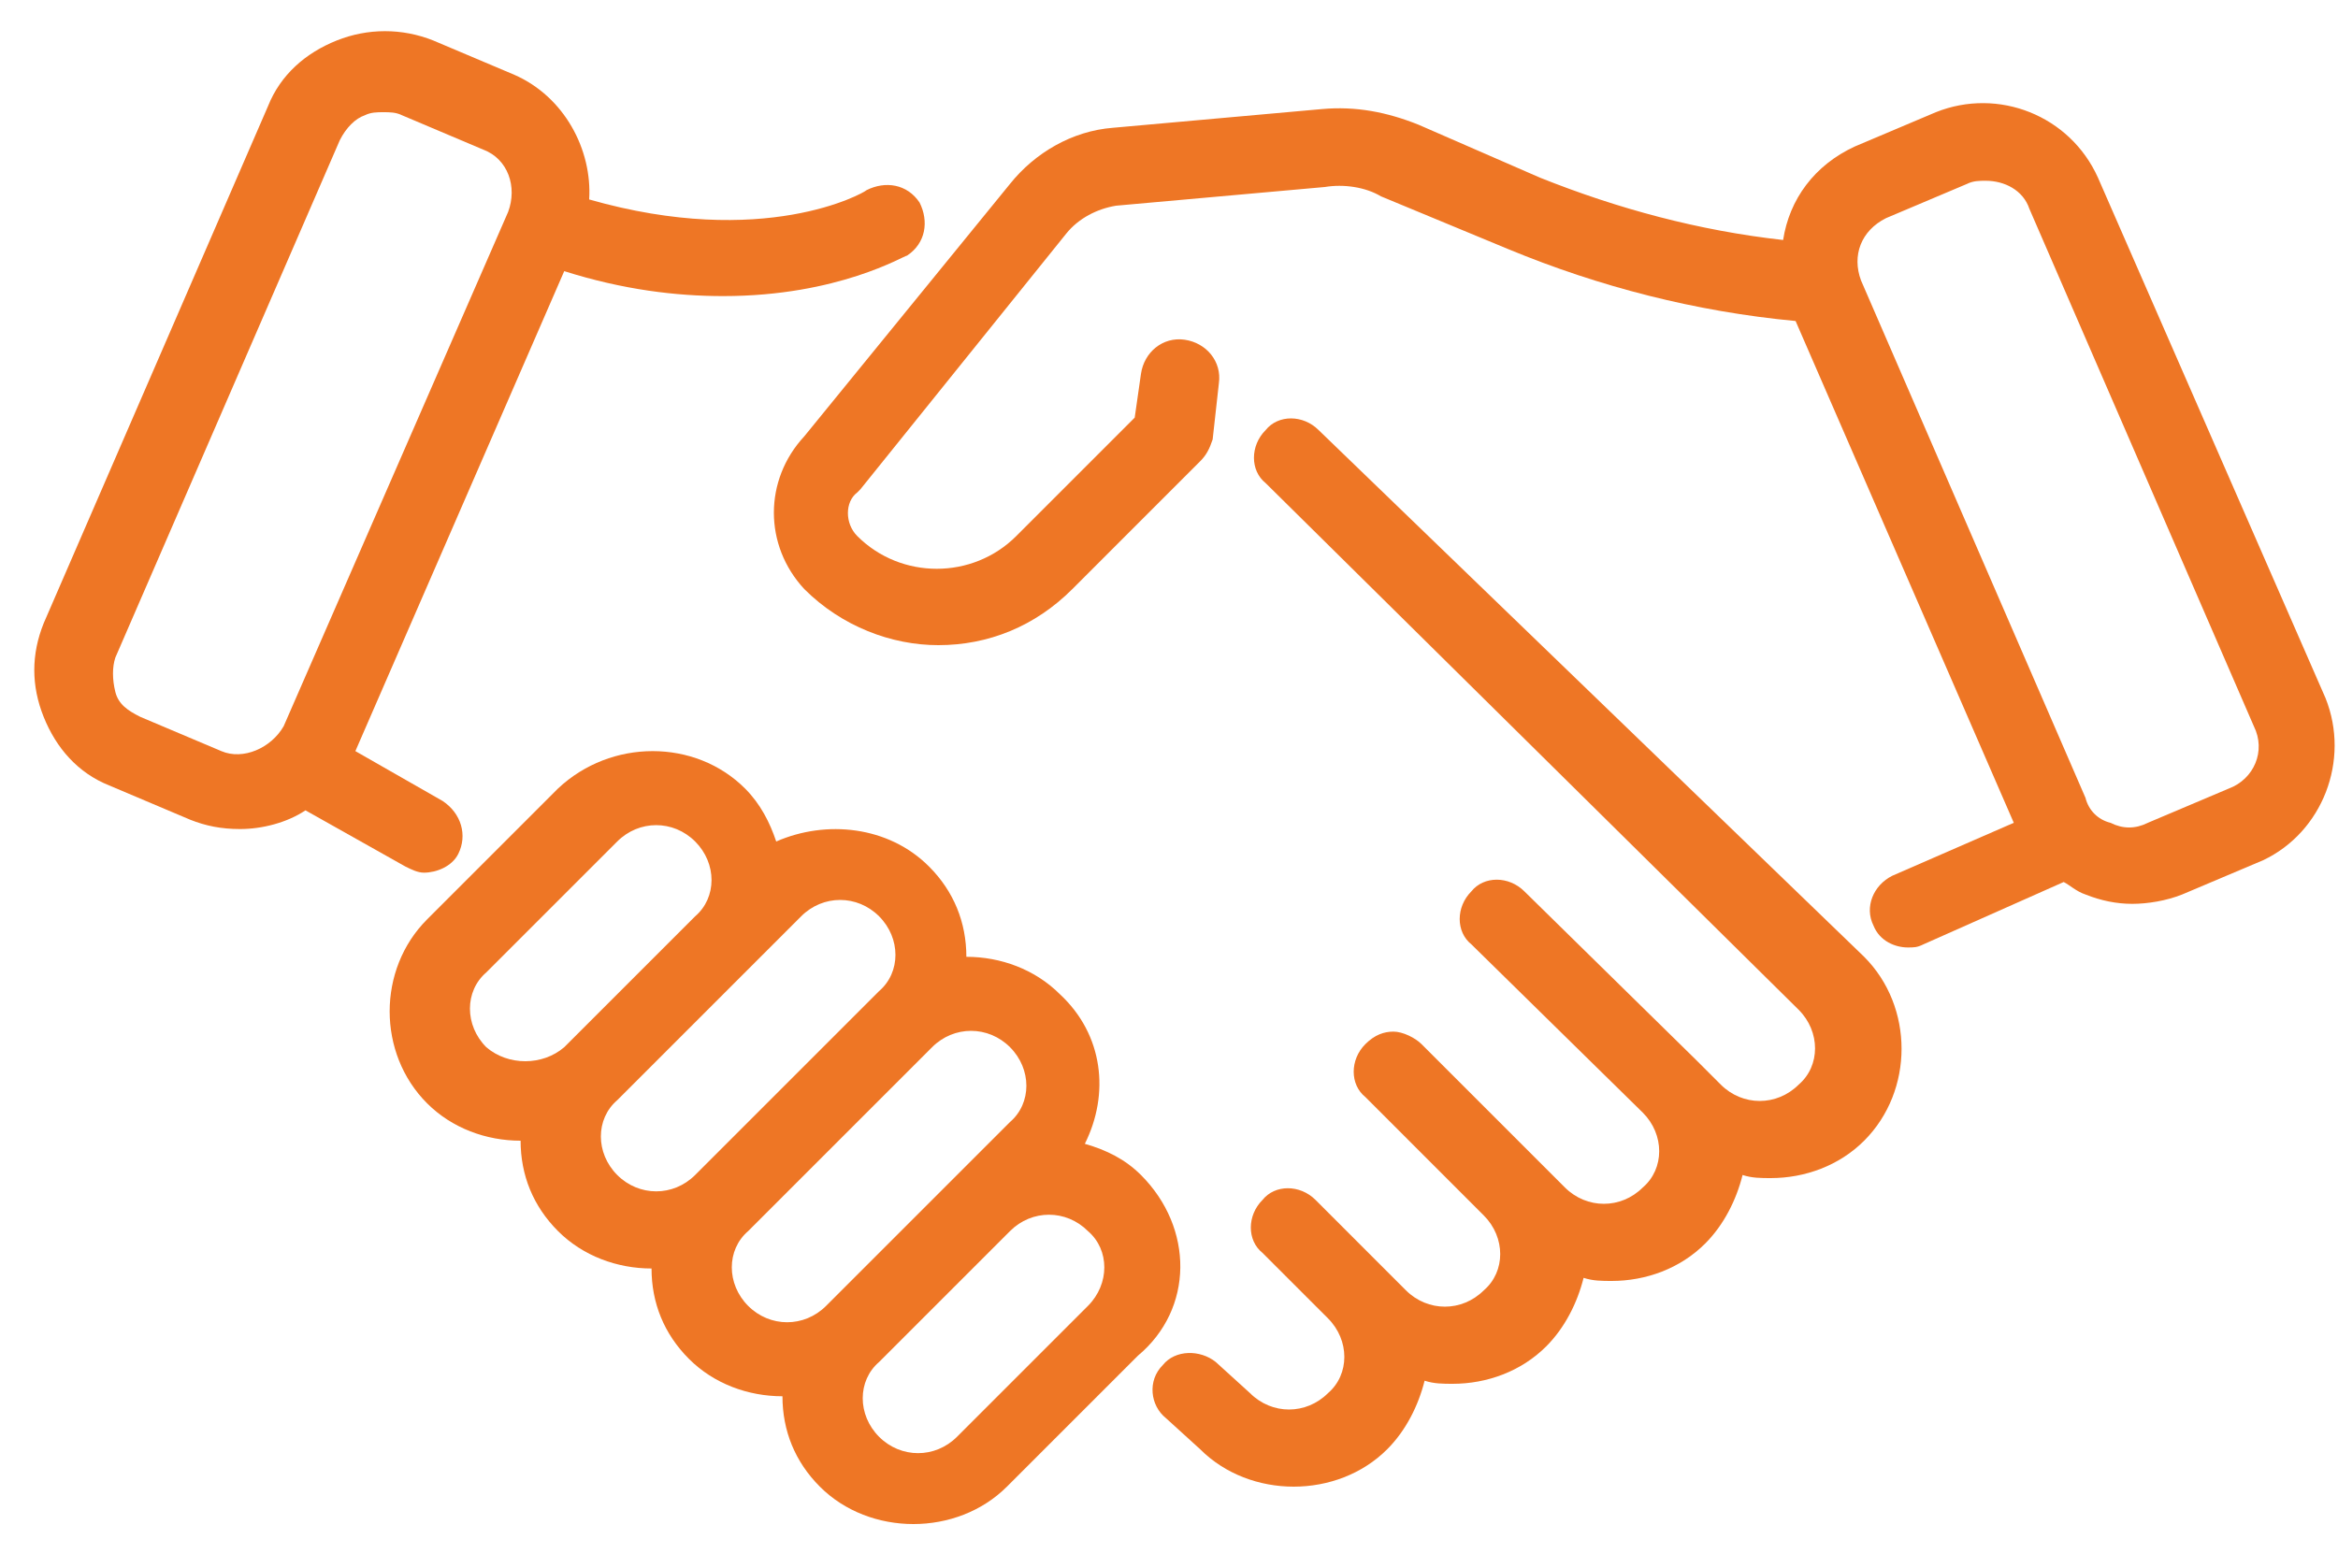
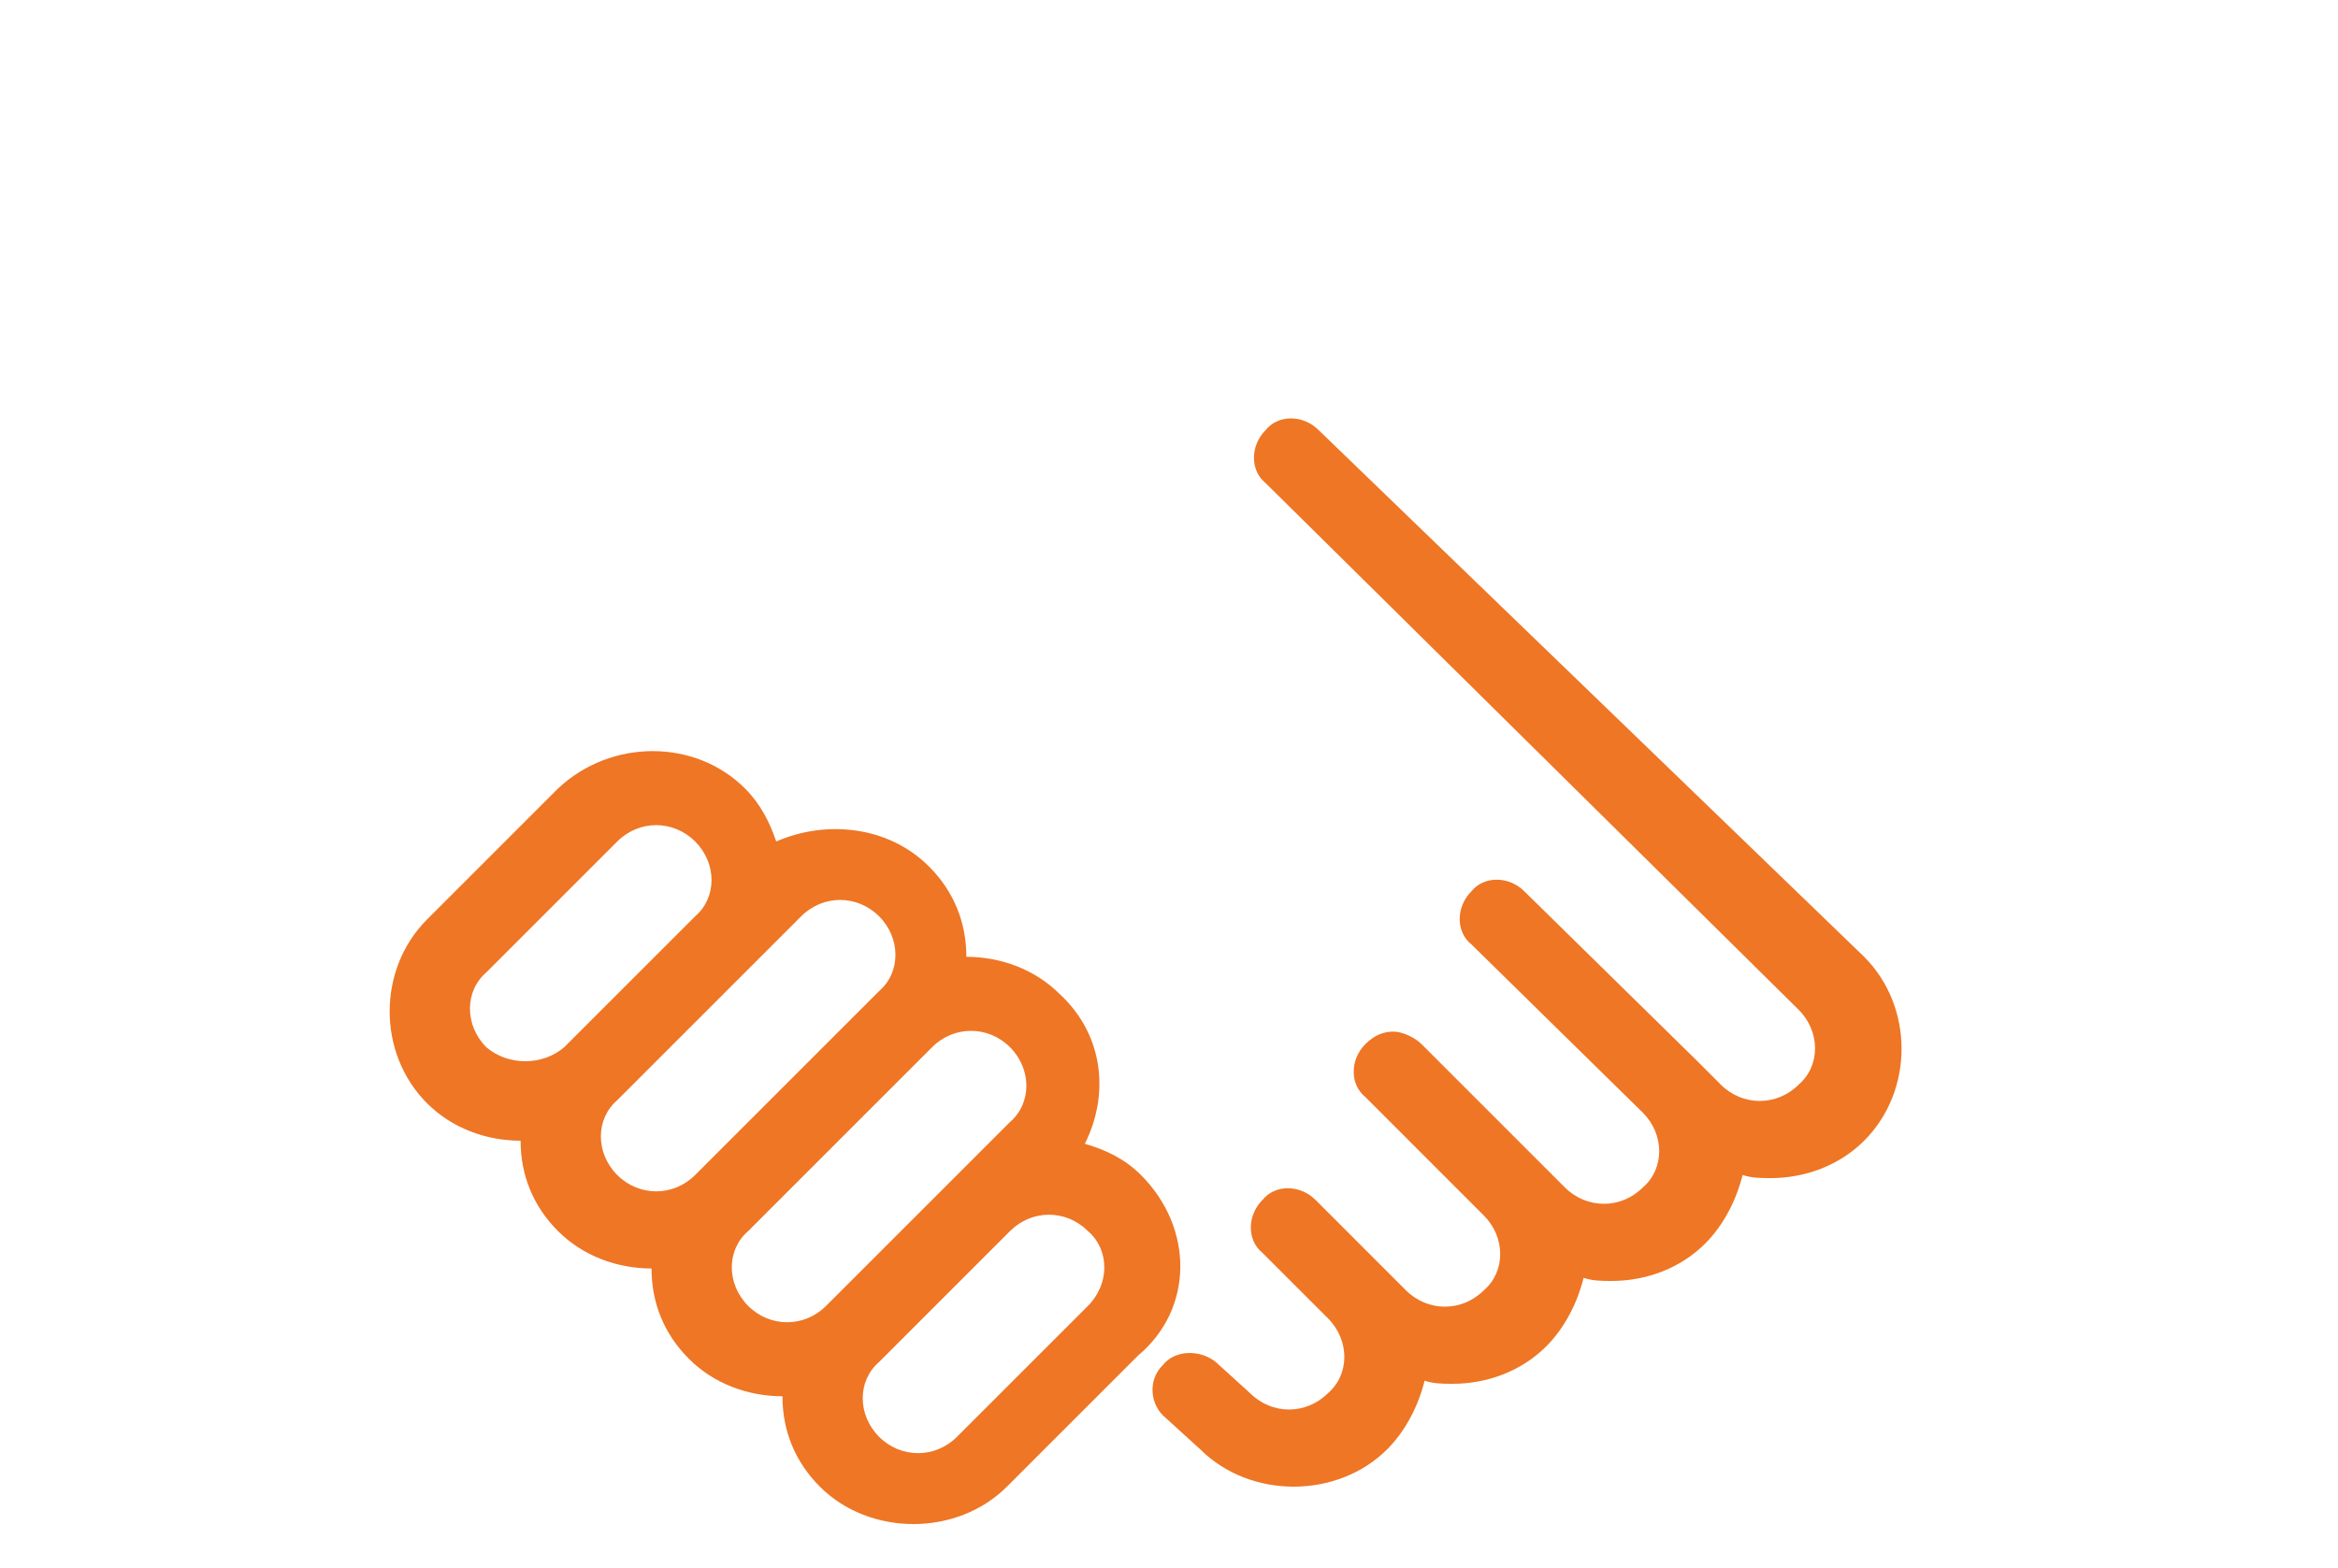
<svg xmlns="http://www.w3.org/2000/svg" width="82" height="55" viewBox="0 0 82 55" fill="none">
  <path d="M46.248 15.088C45.701 14.541 44.827 14.541 44.389 15.088C43.843 15.635 43.843 16.509 44.389 16.947L63.085 35.424C63.85 36.189 63.85 37.392 63.085 38.048C62.32 38.813 61.117 38.813 60.352 38.048L59.477 37.173L53.464 31.269C52.917 30.723 52.042 30.723 51.605 31.269C51.059 31.816 51.059 32.691 51.605 33.128L57.618 39.032C58.384 39.797 58.384 41 57.618 41.656C56.853 42.421 55.651 42.421 54.885 41.656L49.856 36.627C49.637 36.408 49.2 36.189 48.872 36.189C48.544 36.189 48.216 36.299 47.888 36.627C47.341 37.173 47.341 38.048 47.888 38.485L52.042 42.64C52.808 43.405 52.808 44.608 52.042 45.264C51.277 46.029 50.075 46.029 49.309 45.264L48.434 44.389L46.139 42.093C45.592 41.547 44.717 41.547 44.28 42.093C43.733 42.64 43.733 43.515 44.28 43.952L46.576 46.248C47.341 47.013 47.341 48.216 46.576 48.872C45.81 49.637 44.608 49.637 43.843 48.872L42.64 47.779C42.093 47.341 41.218 47.341 40.781 47.888C40.234 48.435 40.344 49.309 40.891 49.747L42.093 50.84C42.968 51.715 44.17 52.152 45.373 52.152C46.576 52.152 47.779 51.715 48.653 50.84C49.309 50.184 49.746 49.309 49.965 48.435C50.293 48.544 50.621 48.544 50.949 48.544C52.152 48.544 53.355 48.107 54.229 47.232C54.885 46.576 55.322 45.701 55.541 44.827C55.869 44.936 56.197 44.936 56.525 44.936C57.728 44.936 58.931 44.499 59.805 43.624C60.461 42.968 60.898 42.093 61.117 41.219C61.445 41.328 61.773 41.328 62.101 41.328C63.304 41.328 64.507 40.891 65.381 40.016C67.13 38.267 67.13 35.315 65.381 33.565L46.248 15.088Z" fill="#EE7625" />
  <path d="M40.016 41.219C39.469 40.672 38.813 40.344 38.048 40.125C38.923 38.376 38.704 36.299 37.173 34.877C36.299 34.003 35.096 33.565 33.893 33.565C33.893 32.363 33.456 31.269 32.581 30.395C31.16 28.973 28.973 28.755 27.224 29.52C27.005 28.864 26.677 28.208 26.131 27.661C24.381 25.912 21.429 25.912 19.571 27.661L14.979 32.253C13.229 34.003 13.229 36.955 14.979 38.704C15.853 39.579 17.056 40.016 18.259 40.016C18.259 41.219 18.696 42.312 19.571 43.187C20.445 44.061 21.648 44.499 22.851 44.499C22.851 45.701 23.288 46.795 24.163 47.669C25.037 48.544 26.24 48.981 27.443 48.981C27.443 50.184 27.88 51.277 28.755 52.152C29.629 53.027 30.832 53.464 32.035 53.464C33.237 53.464 34.44 53.027 35.315 52.152L39.907 47.56C41.875 45.92 41.875 43.077 40.016 41.219ZM17.056 36.736C16.291 35.971 16.291 34.768 17.056 34.112L21.648 29.52C22.413 28.755 23.616 28.755 24.381 29.52C25.147 30.285 25.147 31.488 24.381 32.144L19.789 36.736C19.024 37.392 17.821 37.392 17.056 36.736ZM21.648 41.219C20.883 40.453 20.883 39.251 21.648 38.595L26.24 34.003L28.099 32.144C28.864 31.379 30.067 31.379 30.832 32.144C31.597 32.909 31.597 34.112 30.832 34.768L29.192 36.408L24.381 41.219C23.616 41.984 22.413 41.984 21.648 41.219ZM26.24 45.811C25.475 45.045 25.475 43.843 26.24 43.187L31.051 38.376L32.691 36.736C33.456 35.971 34.659 35.971 35.424 36.736C36.189 37.501 36.189 38.704 35.424 39.36L33.565 41.219L28.973 45.811C28.208 46.576 27.005 46.576 26.24 45.811ZM38.157 45.811L33.565 50.403C32.8 51.168 31.597 51.168 30.832 50.403C30.067 49.637 30.067 48.435 30.832 47.779L35.424 43.187C36.189 42.421 37.392 42.421 38.157 43.187C38.923 43.843 38.923 45.045 38.157 45.811Z" fill="#EE7625" />
-   <path d="M81.563 24.491L73.581 6.232C72.597 4.045 70.083 3.061 67.896 3.936L65.053 5.139C63.632 5.795 62.757 6.997 62.539 8.419C59.587 8.091 56.744 7.325 54.011 6.232L49.747 4.373C48.653 3.936 47.56 3.717 46.357 3.827L39.032 4.483C37.611 4.592 36.299 5.357 35.424 6.451L28.208 15.307C26.787 16.837 26.787 19.133 28.208 20.664C29.52 21.976 31.269 22.632 32.909 22.632C34.659 22.632 36.299 21.976 37.611 20.664L42.093 16.181C42.312 15.963 42.421 15.744 42.531 15.416L42.749 13.448C42.859 12.683 42.312 12.027 41.547 11.917C40.781 11.808 40.125 12.355 40.016 13.12L39.797 14.651L35.643 18.805C34.112 20.336 31.597 20.336 30.067 18.805C29.629 18.368 29.629 17.603 30.067 17.275L30.176 17.165L37.392 8.2C37.829 7.653 38.485 7.325 39.141 7.216L46.467 6.56C47.123 6.451 47.888 6.56 48.435 6.888L52.917 8.747C56.088 10.059 59.477 10.933 62.976 11.261L70.629 28.864L66.365 30.723C65.709 31.051 65.381 31.816 65.709 32.472C65.928 33.019 66.475 33.237 66.912 33.237C67.131 33.237 67.24 33.237 67.459 33.128L72.379 30.941C72.597 31.051 72.816 31.269 73.144 31.379C73.691 31.597 74.237 31.707 74.784 31.707C75.331 31.707 75.987 31.597 76.533 31.379L79.376 30.176C81.453 29.192 82.437 26.677 81.563 24.491ZM78.173 27.661L75.331 28.864C74.893 29.083 74.456 29.083 74.019 28.864C73.581 28.755 73.253 28.427 73.144 27.989L65.272 9.84C64.944 8.965 65.272 8.091 66.147 7.653L68.989 6.451C69.208 6.341 69.427 6.341 69.645 6.341C70.301 6.341 70.957 6.669 71.176 7.325L79.048 25.475C79.485 26.349 79.048 27.333 78.173 27.661Z" fill="#EE7625" />
-   <path d="M14.213 30.395C14.432 30.504 14.65 30.613 14.869 30.613C15.306 30.613 15.853 30.395 16.072 29.957C16.4 29.301 16.181 28.536 15.525 28.099L12.464 26.349L19.789 9.512C21.866 10.168 23.725 10.387 25.365 10.387C29.41 10.387 31.706 8.965 31.816 8.965C32.472 8.528 32.581 7.763 32.253 7.107C31.816 6.451 31.05 6.341 30.395 6.669C30.285 6.779 26.787 8.747 20.664 6.997C20.773 5.248 19.789 3.389 18.04 2.624L15.197 1.421C14.104 0.984 12.901 0.984 11.808 1.421C10.714 1.859 9.84 2.624 9.403 3.717L1.531 21.867C1.093 22.96 1.093 24.053 1.531 25.147C1.968 26.24 2.733 27.115 3.827 27.552L6.669 28.755C7.216 28.973 7.763 29.083 8.419 29.083C9.184 29.083 10.059 28.864 10.714 28.427L14.213 30.395ZM7.763 26.349L4.92 25.147C4.483 24.928 4.155 24.709 4.045 24.272C3.936 23.835 3.936 23.397 4.045 23.069L11.917 4.92C12.136 4.483 12.464 4.155 12.792 4.045C13.011 3.936 13.229 3.936 13.448 3.936C13.666 3.936 13.885 3.936 14.104 4.045L16.947 5.248C17.821 5.576 18.149 6.56 17.821 7.435L9.949 25.475C9.512 26.24 8.528 26.677 7.763 26.349Z" fill="#EE7625" />
</svg>